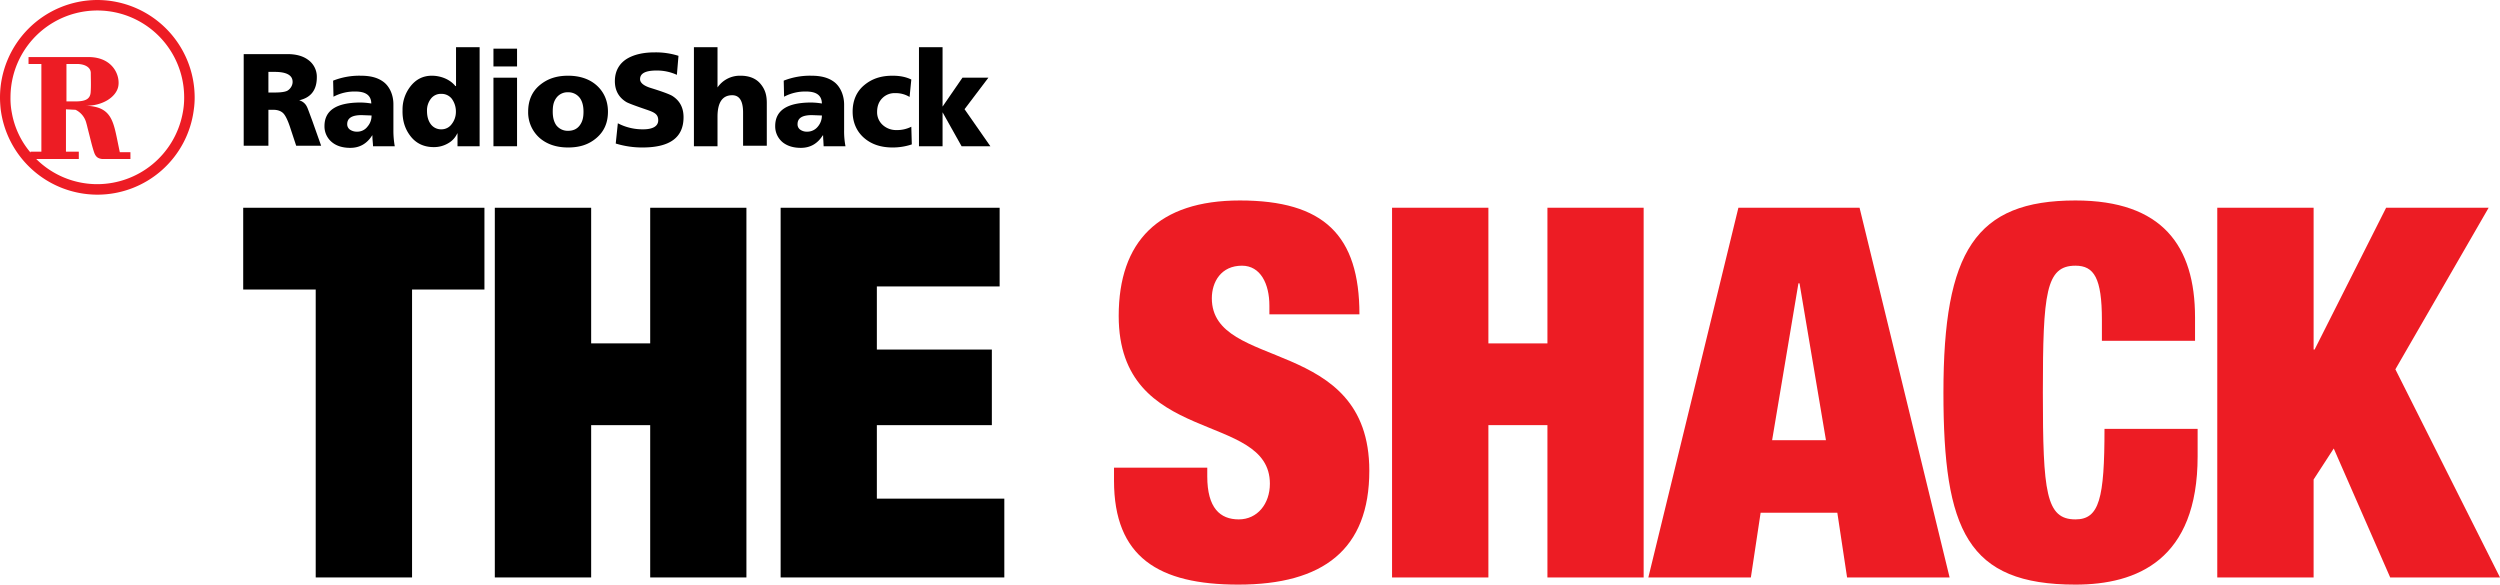
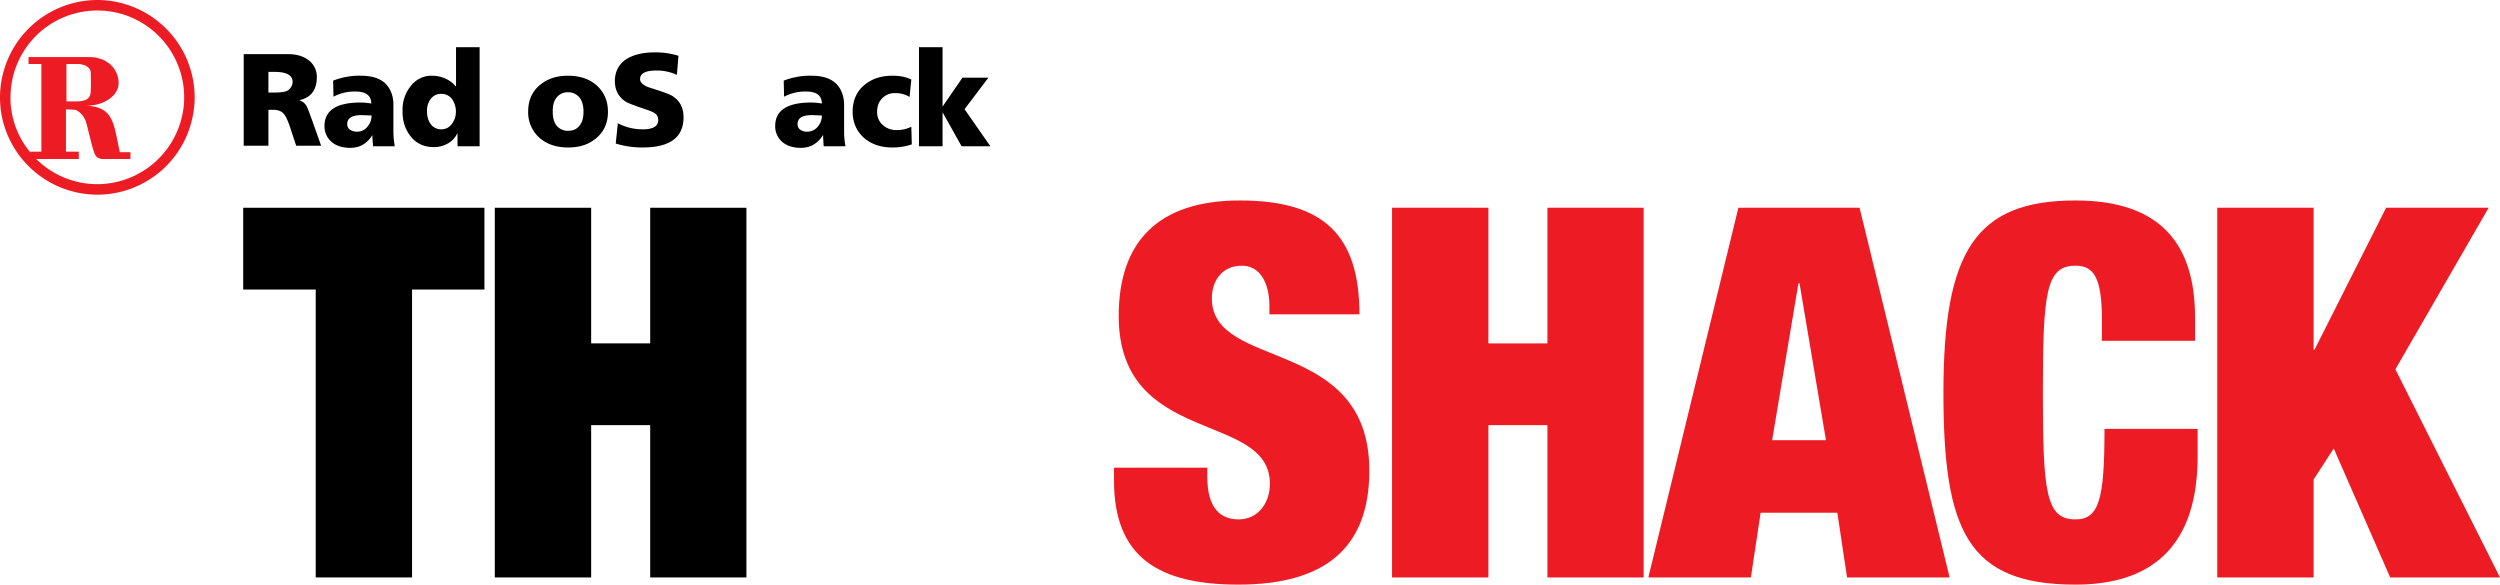
<svg xmlns="http://www.w3.org/2000/svg" id="79eb10b0-a012-43c5-8cf0-ef30c39fd6d0" data-name="Capa 1" width="2024" height="473.3" viewBox="0 0 2024 473.3">
  <title>The Shack</title>
  <g>
    <g>
      <g>
        <path d="M762.3,59.6V-14.6h35.3c7,0,12.6,1.5,16.8,4.6a16.8,16.8,0,0,1,7.1,14.1c0,10.3-4.7,16.5-14.3,18.7a9.7,9.7,0,0,1,6.4,5.5c.4.6,1.7,4.3,4.2,11L825,59.6H804.8l-4.4-13.3c-2-6.4-4-10.7-5.8-12.7s-4.6-3.1-8.2-3.1h-4.1V59.6Zm20-59.8V16.5h5.1c4.5,0,7.7-.4,9.7-1.2s4.8-3.7,4.8-7.4c0-5.4-4.9-8.1-14.5-8.1Z" transform="translate(-565 58.4)" />
        <path d="M884.6,60H867c0-.8-.1-2.2-.3-4.4s-.2-3.4-.2-4.4h-.2c-4.2,6.7-10.1,10.1-17.7,10.1-5.9,0-10.8-1.4-14.5-4.3a16.5,16.5,0,0,1-6.4-13.3c0-12.7,9.6-19,28.9-19.1a54.7,54.7,0,0,1,9,.8c-.1-6.5-4.4-9.7-12.8-9.7A36,36,0,0,0,835,19.9l-.3-13a57.6,57.6,0,0,1,22.3-4c8.4,0,14.1,1.7,18.6,5.1s7.9,10,7.9,18V46.8A71.6,71.6,0,0,0,884.6,60ZM846.1,42.1a5.3,5.3,0,0,0,2.3,4.5,9.8,9.8,0,0,0,5.6,1.6,10.3,10.3,0,0,0,8.6-4.2,13.2,13.2,0,0,0,3.2-8.9l-8.1-.3C850,34.8,846.1,37.2,846.1,42.1Z" transform="translate(-565 58.4)" />
        <path d="M953.3-20.2V60H935.4V49.6h-.2a17.4,17.4,0,0,1-7.2,7.9,22.5,22.5,0,0,1-11.8,3.2c-7.9,0-14.2-2.9-18.8-8.8s-6.7-12.8-6.5-21.1a30.3,30.3,0,0,1,6.2-19c4.5-5.9,10.3-8.9,17.5-8.9s14.7,2.9,19.1,8.4h.5V-20.2ZM910.7,31.4c0,4.4,1,8,3.1,10.8a10.3,10.3,0,0,0,8.5,4.1,10.1,10.1,0,0,0,8.3-4.1,16.1,16.1,0,0,0,3.5-10.1,17.5,17.5,0,0,0-3.3-10.5,10.4,10.4,0,0,0-8.5-4,10,10,0,0,0-8.5,4A15.3,15.3,0,0,0,910.7,31.4Z" transform="translate(-565 58.4)" />
-         <path d="M983.6-19V-4.6H964.5V-19ZM964.5,60V4.5h19.1V60Z" transform="translate(-565 58.4)" />
        <path d="M1024.9,61c-9.4,0-17.1-2.6-23-7.7A27.6,27.6,0,0,1,992.6,32c0-9,3.1-16.2,9.3-21.4s13.6-7.7,23-7.7,17.2,2.6,23,7.7,9.3,12.4,9.3,21.4-3.1,16-9.3,21.3S1034.4,61,1024.9,61Zm0-13.5c4.2,0,7.4-1.5,9.6-4.6s2.9-6.4,2.9-10.9-.9-8.2-2.9-11a11.6,11.6,0,0,0-9.6-4.7,11.2,11.2,0,0,0-9.6,4.7c-2.2,3.1-2.8,6.4-2.8,11s.9,8.1,2.8,10.9A11.6,11.6,0,0,0,1024.9,47.5Z" transform="translate(-565 58.4)" />
        <path d="M1063.5,57.8l1.7-16.4a43.1,43.1,0,0,0,20.5,4.9c7.6,0,12.2-2.4,12.2-7.3s-3-6.4-9.1-8.5c-9.7-3.3-15.3-5.4-16.9-6.4-6.1-3.8-9.2-9.5-9.1-17.2s3.5-14.2,10.6-18.2c5.6-3.1,12.8-4.7,21.7-4.7a60.8,60.8,0,0,1,19.2,2.8L1113,2.2a38.4,38.4,0,0,0-16.5-3.5c-8.9,0-13.3,2.3-13.3,7,0,3,3.1,5.5,9.2,7.3,9,2.8,14.6,4.9,16.8,6.2,6.1,3.8,9.2,9.5,9.2,17.3,0,16.3-10.9,24.4-32.7,24.5A73,73,0,0,1,1063.5,57.8Z" transform="translate(-565 58.4)" />
-         <path d="M1126.8,60V-20.2h19.1V12.4a21.9,21.9,0,0,1,18.6-9.5c7.1,0,12.6,2.2,16.3,6.7s5,9.1,5,15.4V59.6h-19.2V32.7c0-9.3-2.9-14-8.8-14-7.9,0-11.9,5.8-11.9,17.4V60Z" transform="translate(-565 58.4)" />
        <path d="M1249.5,60h-17.7c0-.8-.1-2.2-.2-4.4a42.7,42.7,0,0,1-.2-4.4h-.3c-4.2,6.7-10.1,10.1-17.7,10.1-5.9,0-10.7-1.4-14.5-4.3a16.7,16.7,0,0,1-6.3-13.3c0-12.7,9.6-19,28.8-19.1a54.7,54.7,0,0,1,9,.8c-.1-6.5-4.3-9.7-12.8-9.7a36.3,36.3,0,0,0-17.8,4.2l-.3-13a57.6,57.6,0,0,1,22.3-4c8.3,0,14.1,1.7,18.6,5.1s7.9,10,8,18V46.8A63.8,63.8,0,0,0,1249.5,60Zm-38.8-17.9a5.2,5.2,0,0,0,2.2,4.5,9.2,9.2,0,0,0,5.6,1.6,10.9,10.9,0,0,0,8.7-4.2,13.7,13.7,0,0,0,3.2-8.9l-8.1-.3C1214.5,34.8,1210.7,37.2,1210.7,42.1Z" transform="translate(-565 58.4)" />
        <path d="M1302.8,6l-1.4,14.1a21.4,21.4,0,0,0-11.6-3.1,13.9,13.9,0,0,0-10.5,4.1c-2.8,2.8-4.2,6.5-4.2,11.2a13.8,13.8,0,0,0,4.8,10.7,16.1,16.1,0,0,0,11,3.9,25.4,25.4,0,0,0,11.9-2.7l.4,14.3a48.5,48.5,0,0,1-15.6,2.5c-9.5,0-17.1-2.6-23-7.7s-9.3-12.4-9.3-21.3,3.1-16.2,9.3-21.4,13.5-7.7,23-7.7C1293.6,2.9,1298.6,3.9,1302.8,6Z" transform="translate(-565 58.4)" />
        <path d="M1309,60V-20.2h19.1V27.9l16.1-23.4h21L1345.9,30l20.9,30h-23.3l-15.4-27.5V60Z" transform="translate(-565 58.4)" />
      </g>
      <path d="M643.8-58.4A79,79,0,0,0,565,20.4c0,3.1.2,6.1.5,9.2a79,79,0,0,0,78.3,69.6,78.7,78.7,0,0,0,78.1-68.8,67.3,67.3,0,0,0,.7-10A79,79,0,0,0,643.8-58.4Zm68.9,92.6a70.5,70.5,0,0,1-68.9,56.5h0a70.1,70.1,0,0,1-49.5-20.4h34.5V64.4H618.4V30.1l7.8.4a16.3,16.3,0,0,1,8.7,10.8c.4,1.3.7,2.6,1,3.9,2.2,8.4,3.7,15.3,5.5,20.3,1.3,3.3,3.1,4.4,6.1,4.8h23.1V64.8H662c-1.6-7.4-2.7-13.7-4.1-19-3.1-11.7-8-18.2-23.9-18.6,14.1.3,25.3-7.2,26.8-15.9s-4.4-23.1-23.4-23.5H588.1v5.6h10.4v71h-8.8v.7A68.1,68.1,0,0,1,574.6,33a59.6,59.6,0,0,1-1.1-12.6,70.3,70.3,0,1,1,140.6,0A64.6,64.6,0,0,1,712.7,34.2ZM618.8-6.6h8c7.2-.1,11.7,2.9,11.7,7.3s.3,10.2-.1,15.6-4.1,7.3-11.7,7.4h-7.9Z" transform="translate(-565 58.4)" fill="#ed1c24" />
    </g>
    <g>
      <path d="M820.6,176H761.9V109.8H957.2V176H898.6V409.1h-78Z" transform="translate(-565 58.4)" />
      <path d="M965.6,109.8h78V219.6h47.8V109.8h77.9V409.1h-77.9V285.8h-47.8V409.1h-78Z" transform="translate(-565 58.4)" />
-       <path d="M1197,109.8h177.3v63.7h-99.4v51.1H1368v61.2h-93.1v59.5h103.2v63.8H1197Z" transform="translate(-565 58.4)" />
      <path d="M1592.7,196.1V189c0-17.6-7.2-32.3-22.2-32.3-16.8,0-24.4,13-24.4,26.4,0,59.1,127.5,30.2,127.5,139.6,0,63.7-37.3,92.2-106.1,92.2-64.5,0-100.6-22.2-100.6-84.2V320.2h75.5v7.1c0,25.6,10.4,34.8,25.5,34.8s25.2-12.6,25.2-28.9c0-59.1-122.4-29.8-122.4-135.8,0-60.4,32.3-93.5,98.1-93.5,67.9,0,96.8,28.1,96.8,92.2Z" transform="translate(-565 58.4)" fill="#ed1c24" />
      <path d="M1692,109.8h78V219.6h47.8V109.8h77.9V409.1h-77.9V285.8H1770V409.1h-78Z" transform="translate(-565 58.4)" fill="#ed1c24" />
      <path d="M1972.4,109.8h98.1l72.9,299.3h-83l-7.9-52.4h-62.1l-7.9,52.4h-83Zm49.5,61.2h-.9l-21.3,127h43.6Z" transform="translate(-565 58.4)" fill="#ed1c24" />
      <path d="M2266.7,200.7c0-33.9-6.3-44-21.4-44-23.9,0-26.4,21.8-26.4,102.7s2.5,102.7,26.4,102.7c19.3,0,23.5-16.8,23.5-73.3h75.4V311c0,83.8-49,103.9-98.9,103.9-87.6,0-106.9-44-106.9-155.5,0-114.4,26-155.5,106.9-155.5,70.4,0,96.8,36.9,96.8,94.7v18.9h-75.4Z" transform="translate(-565 58.4)" fill="#ed1c24" />
      <path d="M2360.1,109.8h78V224.6h.8l57.9-114.8h83l-75.5,130.8L2589,409.1h-88.9l-45.7-104.4-16.3,25.1v79.3h-78Z" transform="translate(-565 58.4)" fill="#ed1c24" />
    </g>
  </g>
</svg>